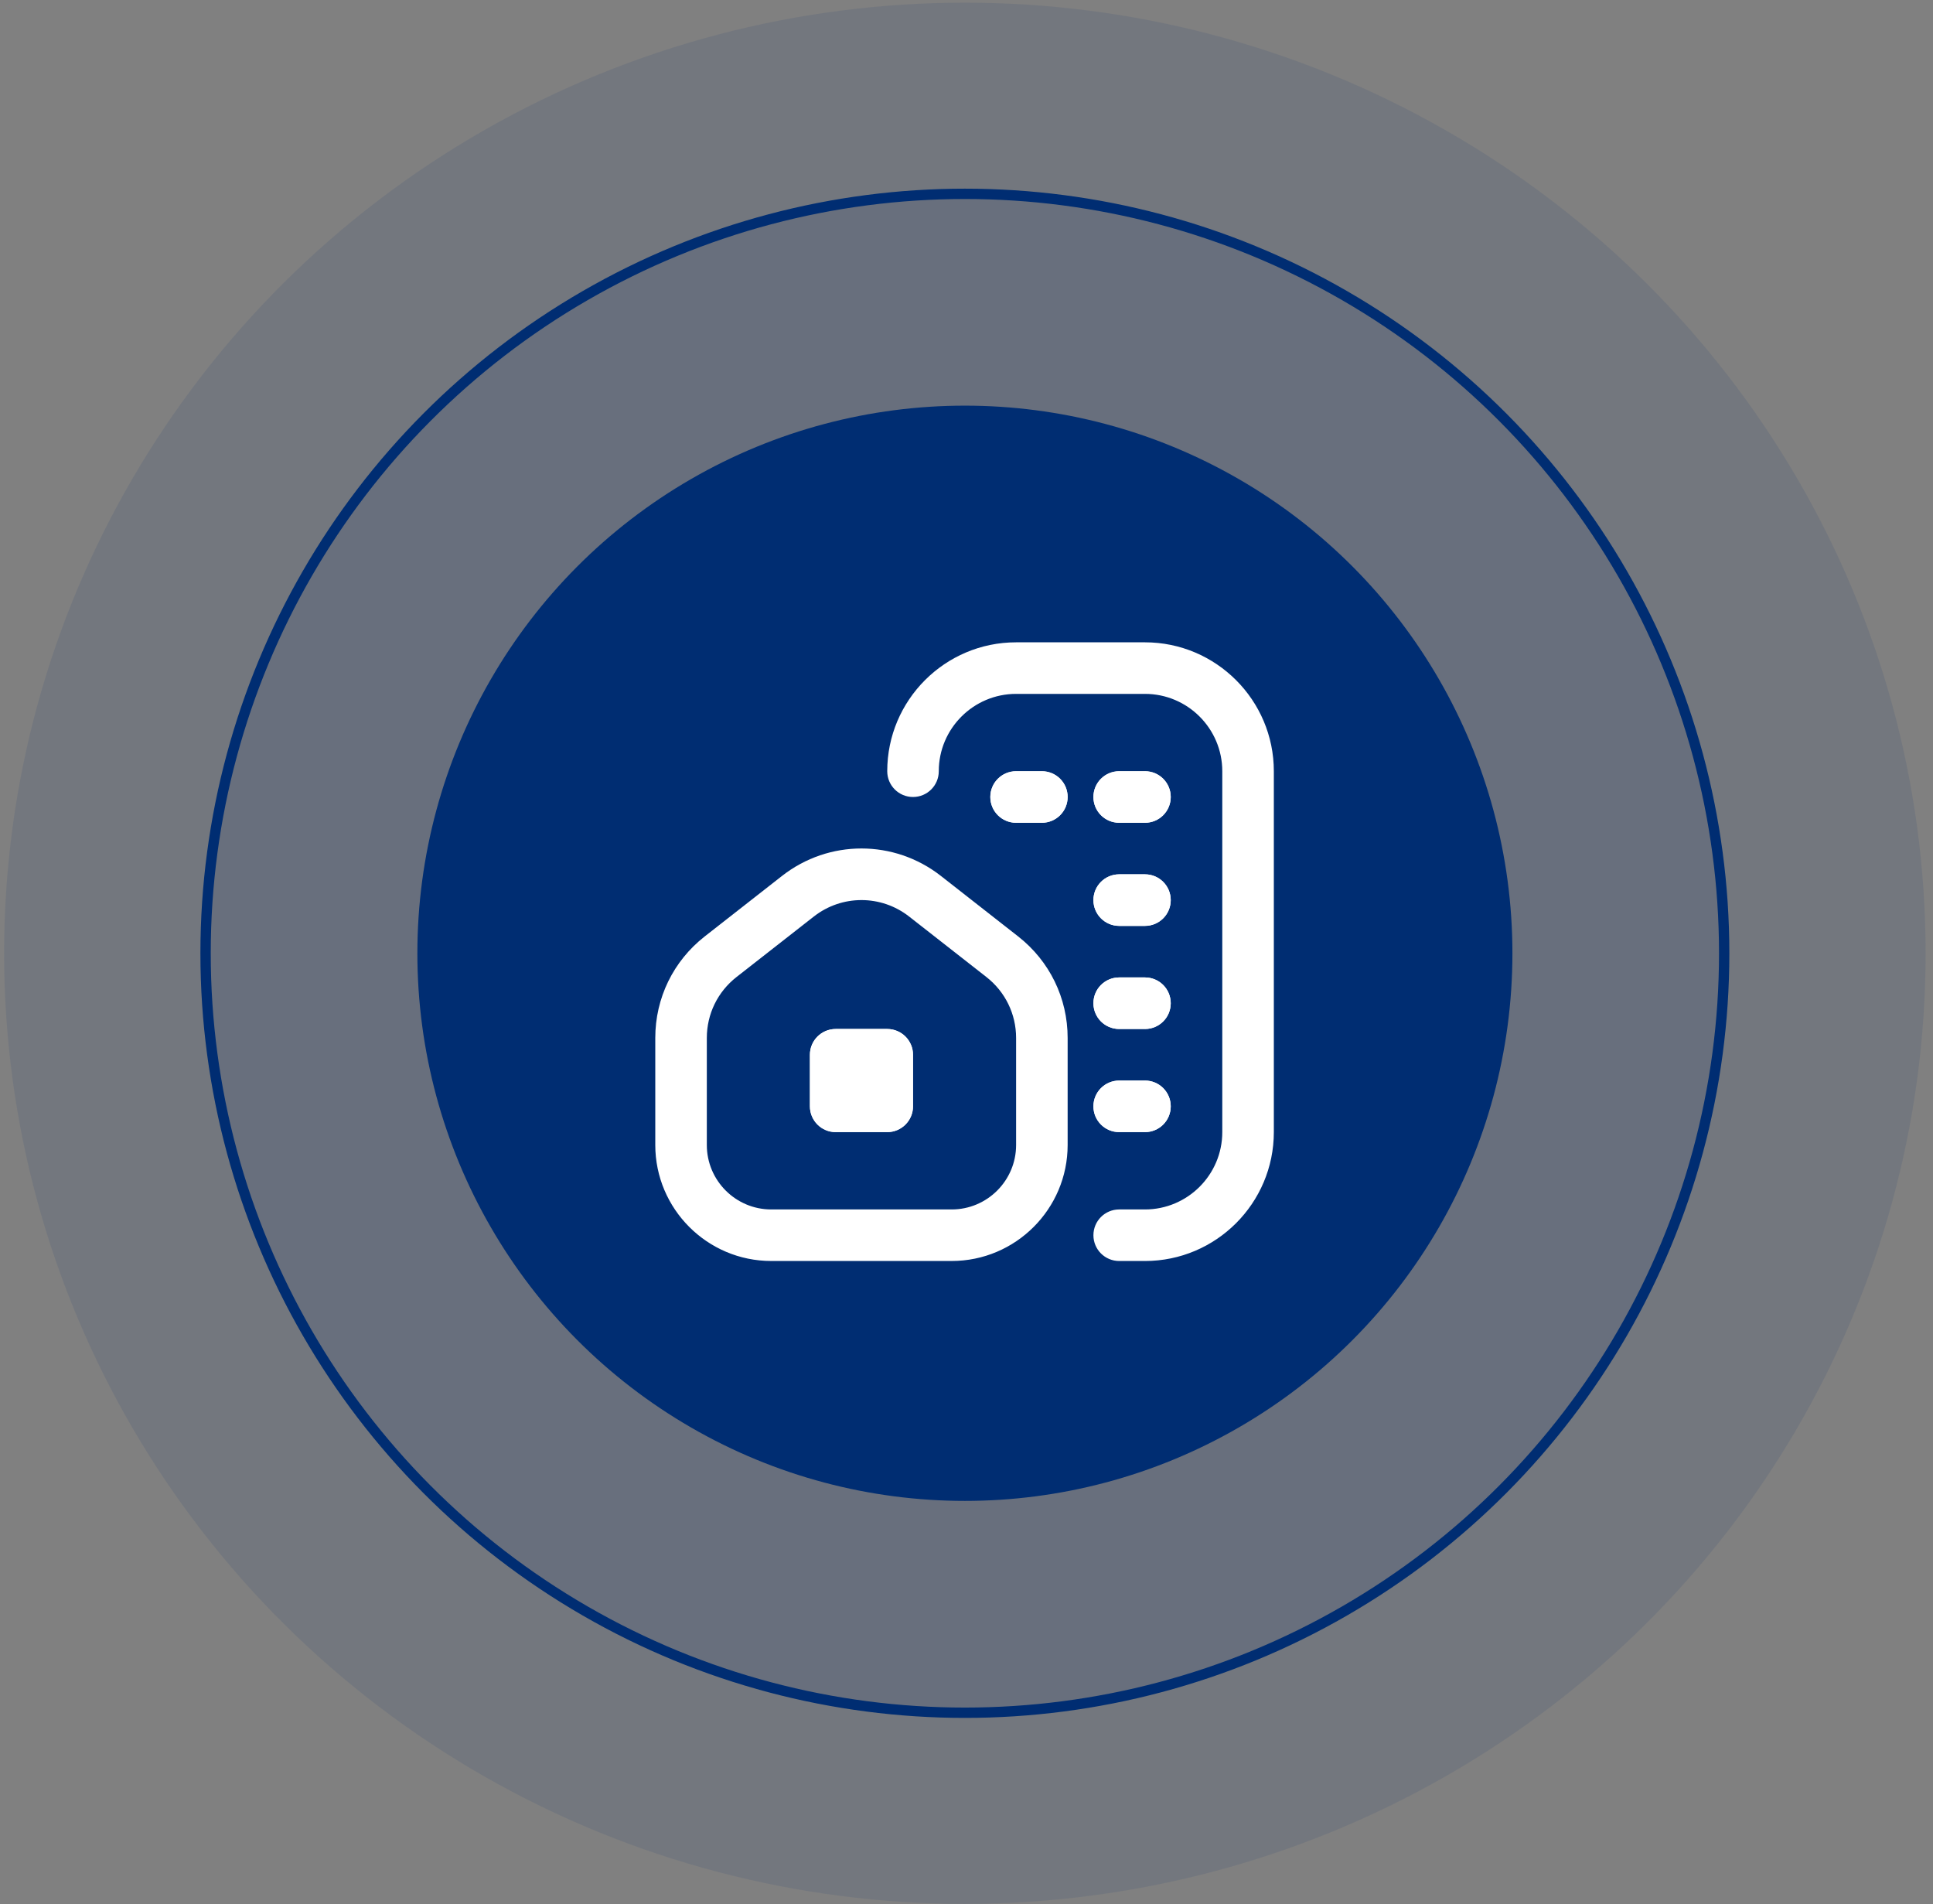
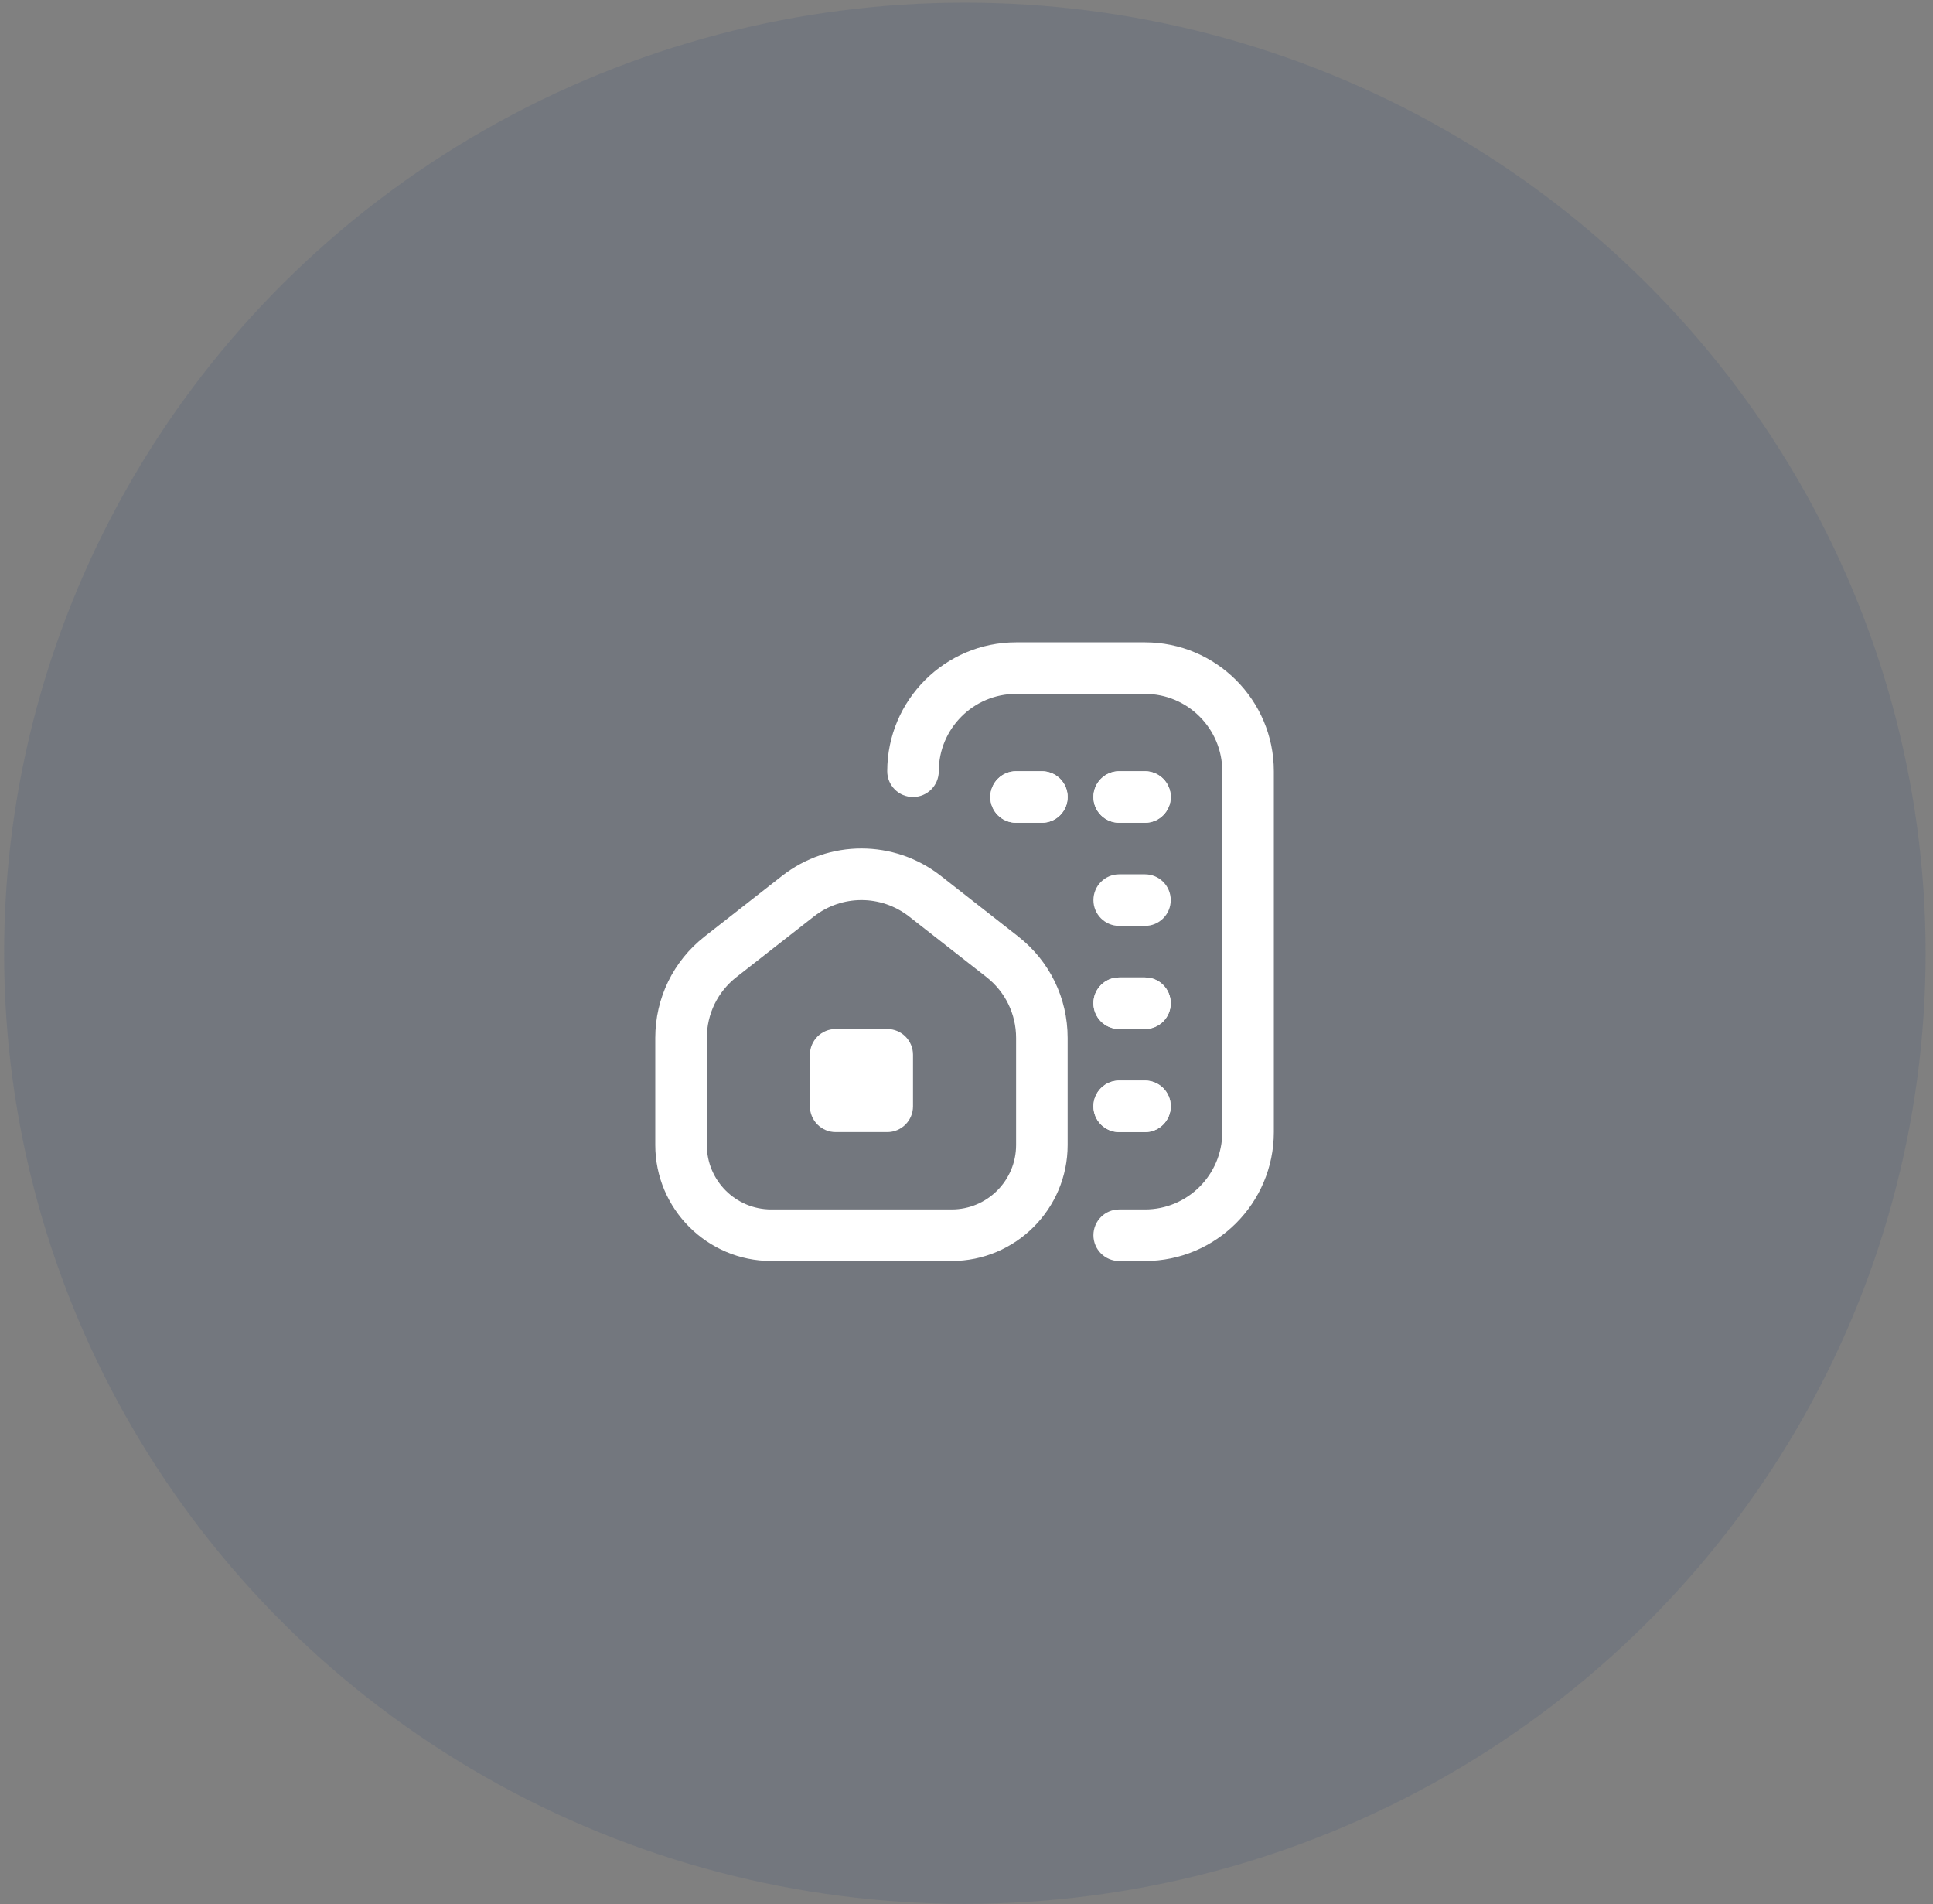
<svg xmlns="http://www.w3.org/2000/svg" width="200" height="197" viewBox="0 0 200 197" fill="none">
  <rect x="0" y="0" width="200" height="197" fill="#808080" stroke="none" />
  <ellipse cx="99.832" cy="98.612" rx="99.405" ry="98.336" fill="#002D72" fill-opacity="0.1" />
-   <circle cx="99.832" cy="98.613" r="78.562" fill="#002D72" fill-opacity="0.1" stroke="#002D72" stroke-width="1.069" />
-   <circle cx="99.834" cy="98.612" r="56.65" fill="#002D72" />
  <g clip-path="url(#clip0_2197_3489)">
    <path d="M118.465 106.445H115.799C114.324 106.445 113.132 105.253 113.132 103.779C113.132 102.304 114.324 101.112 115.799 101.112H118.465C119.94 101.112 121.132 102.304 121.132 103.779C121.132 105.253 119.94 106.445 118.465 106.445ZM121.132 114.445C121.132 112.971 119.94 111.779 118.465 111.779H115.799C114.324 111.779 113.132 112.971 113.132 114.445C113.132 115.92 114.324 117.112 115.799 117.112H118.465C119.94 117.112 121.132 115.92 121.132 114.445ZM110.465 82.445C110.465 80.971 109.273 79.779 107.799 79.779H105.132C103.657 79.779 102.465 80.971 102.465 82.445C102.465 83.92 103.657 85.112 105.132 85.112H107.799C109.273 85.112 110.465 83.92 110.465 82.445ZM121.132 82.445C121.132 80.971 119.94 79.779 118.465 79.779H115.799C114.324 79.779 113.132 80.971 113.132 82.445C113.132 83.92 114.324 85.112 115.799 85.112H118.465C119.94 85.112 121.132 83.92 121.132 82.445ZM121.132 93.112C121.132 91.637 119.94 90.445 118.465 90.445H115.799C114.324 90.445 113.132 91.637 113.132 93.112C113.132 94.587 114.324 95.779 115.799 95.779H118.465C119.94 95.779 121.132 94.587 121.132 93.112ZM131.799 117.112V79.779C131.799 72.427 125.817 66.445 118.465 66.445H105.132C97.78 66.445 91.799 72.427 91.799 79.779C91.799 81.253 92.991 82.445 94.466 82.445C95.94 82.445 97.132 81.253 97.132 79.779C97.132 75.368 100.721 71.779 105.132 71.779H118.465C122.876 71.779 126.465 75.368 126.465 79.779V117.112C126.465 121.523 122.876 125.112 118.465 125.112H115.799C114.324 125.112 113.132 126.304 113.132 127.779C113.132 129.253 114.324 130.445 115.799 130.445H118.465C125.817 130.445 131.799 124.464 131.799 117.112ZM110.465 118.445V107.373C110.465 103.245 108.601 99.421 105.348 96.872L97.348 90.608C92.511 86.827 85.754 86.824 80.916 90.608L72.916 96.869C69.663 99.416 67.799 103.243 67.799 107.371V118.443C67.799 125.059 73.183 130.443 79.799 130.443H98.466C105.081 130.443 110.465 125.061 110.465 118.445ZM94.063 94.811L102.063 101.072C104.012 102.6 105.132 104.899 105.132 107.373V118.445C105.132 122.123 102.143 125.112 98.466 125.112H79.799C76.121 125.112 73.132 122.123 73.132 118.445V107.373C73.132 104.896 74.252 102.6 76.201 101.072L84.201 94.813C85.652 93.677 87.391 93.109 89.132 93.109C90.874 93.109 92.612 93.677 94.063 94.811ZM94.466 114.445V109.112C94.466 107.64 93.271 106.445 91.799 106.445H86.466C84.993 106.445 83.799 107.64 83.799 109.112V114.445C83.799 115.917 84.993 117.112 86.466 117.112H91.799C93.271 117.112 94.466 115.917 94.466 114.445Z" fill="white" />
    <path d="M115.798 106.445H118.465C119.94 106.445 121.132 105.253 121.132 103.779C121.132 102.304 119.94 101.112 118.465 101.112H115.798C114.324 101.112 113.132 102.304 113.132 103.779C113.132 105.253 114.324 106.445 115.798 106.445Z" fill="white" />
    <path d="M118.465 111.779C119.94 111.779 121.132 112.971 121.132 114.445C121.132 115.92 119.94 117.112 118.465 117.112H115.798C114.324 117.112 113.132 115.92 113.132 114.445C113.132 112.971 114.324 111.779 115.798 111.779H118.465Z" fill="white" />
    <path d="M107.798 79.779C109.273 79.779 110.465 80.971 110.465 82.445C110.465 83.92 109.273 85.112 107.798 85.112H105.132C103.657 85.112 102.465 83.92 102.465 82.445C102.465 80.971 103.657 79.779 105.132 79.779H107.798Z" fill="white" />
    <path d="M118.465 79.779C119.94 79.779 121.132 80.971 121.132 82.445C121.132 83.92 119.94 85.112 118.465 85.112H115.798C114.324 85.112 113.132 83.92 113.132 82.445C113.132 80.971 114.324 79.779 115.798 79.779H118.465Z" fill="white" />
-     <path d="M118.465 90.445C119.94 90.445 121.132 91.638 121.132 93.112C121.132 94.587 119.94 95.779 118.465 95.779H115.798C114.324 95.779 113.132 94.587 113.132 93.112C113.132 91.638 114.324 90.445 115.798 90.445H118.465Z" fill="white" />
-     <path d="M94.466 109.112V114.445C94.466 115.917 93.271 117.112 91.799 117.112H86.466C84.993 117.112 83.799 115.917 83.799 114.445V109.112C83.799 107.64 84.993 106.445 86.466 106.445H91.799C93.271 106.445 94.466 107.64 94.466 109.112Z" fill="white" />
  </g>
  <defs>
    <clipPath id="clip0_2197_3489">
      <rect width="64" height="64" fill="white" transform="translate(67.799 66.445)" />
    </clipPath>
  </defs>
</svg>